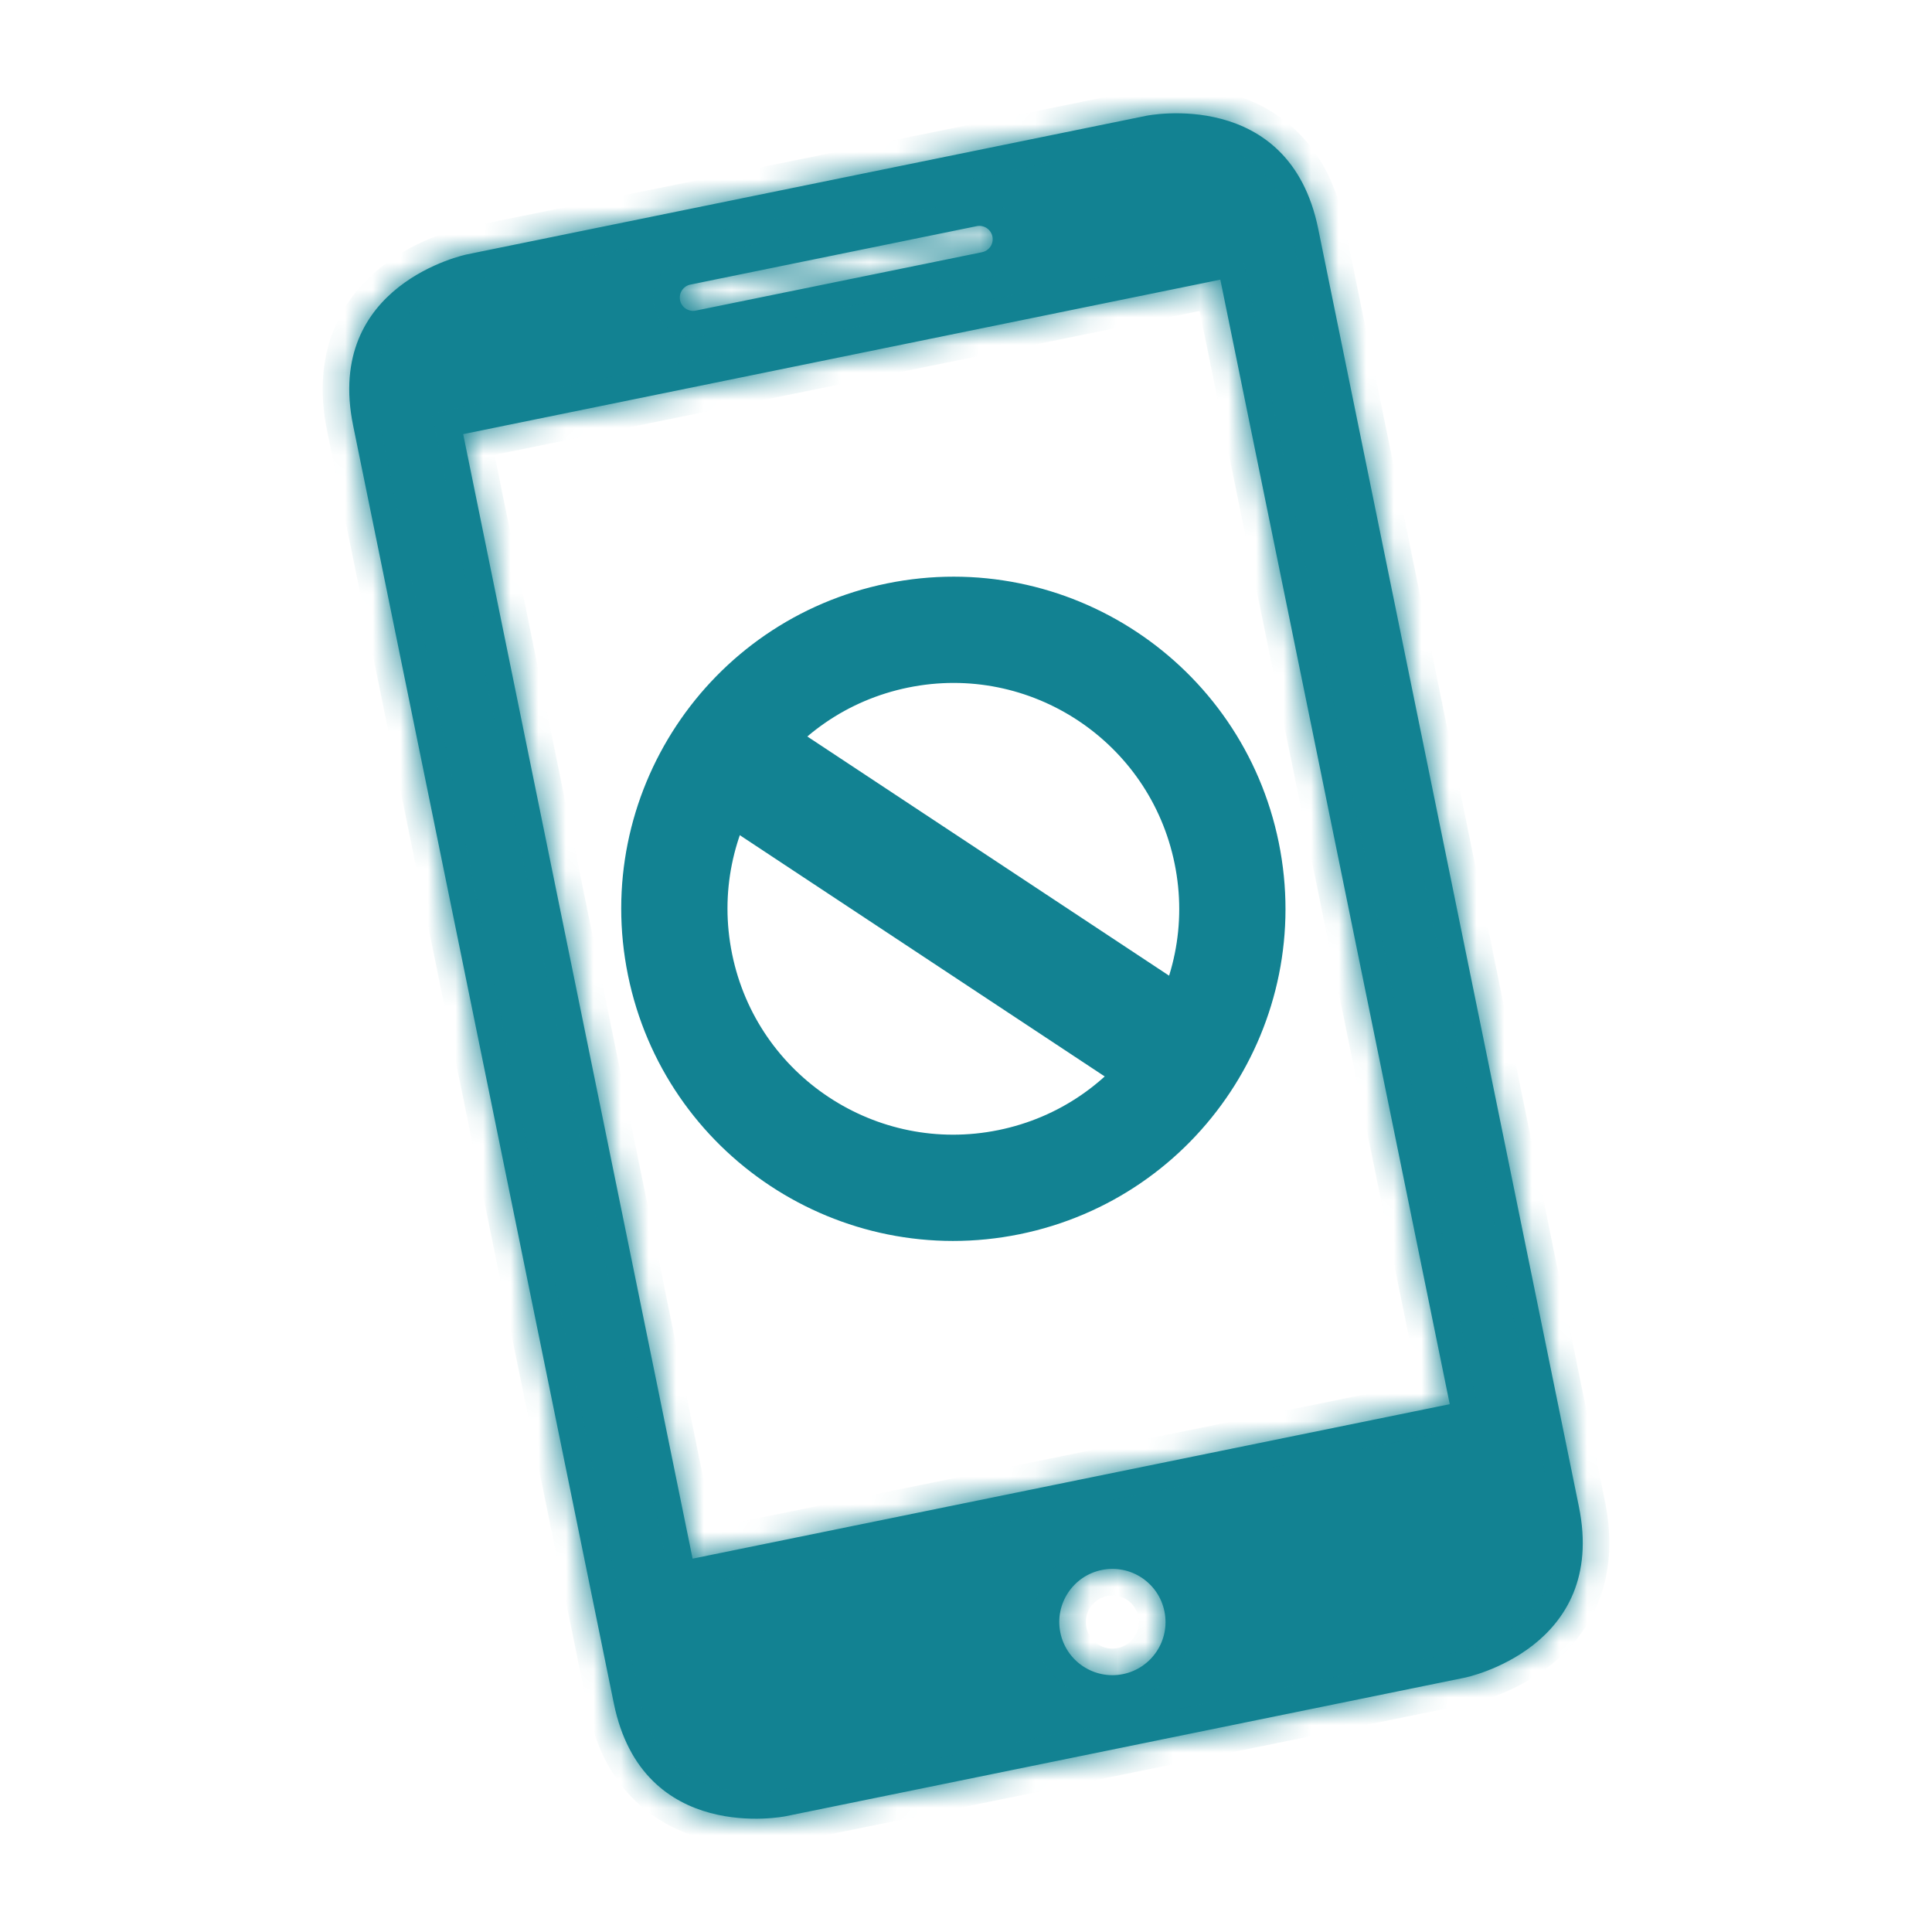
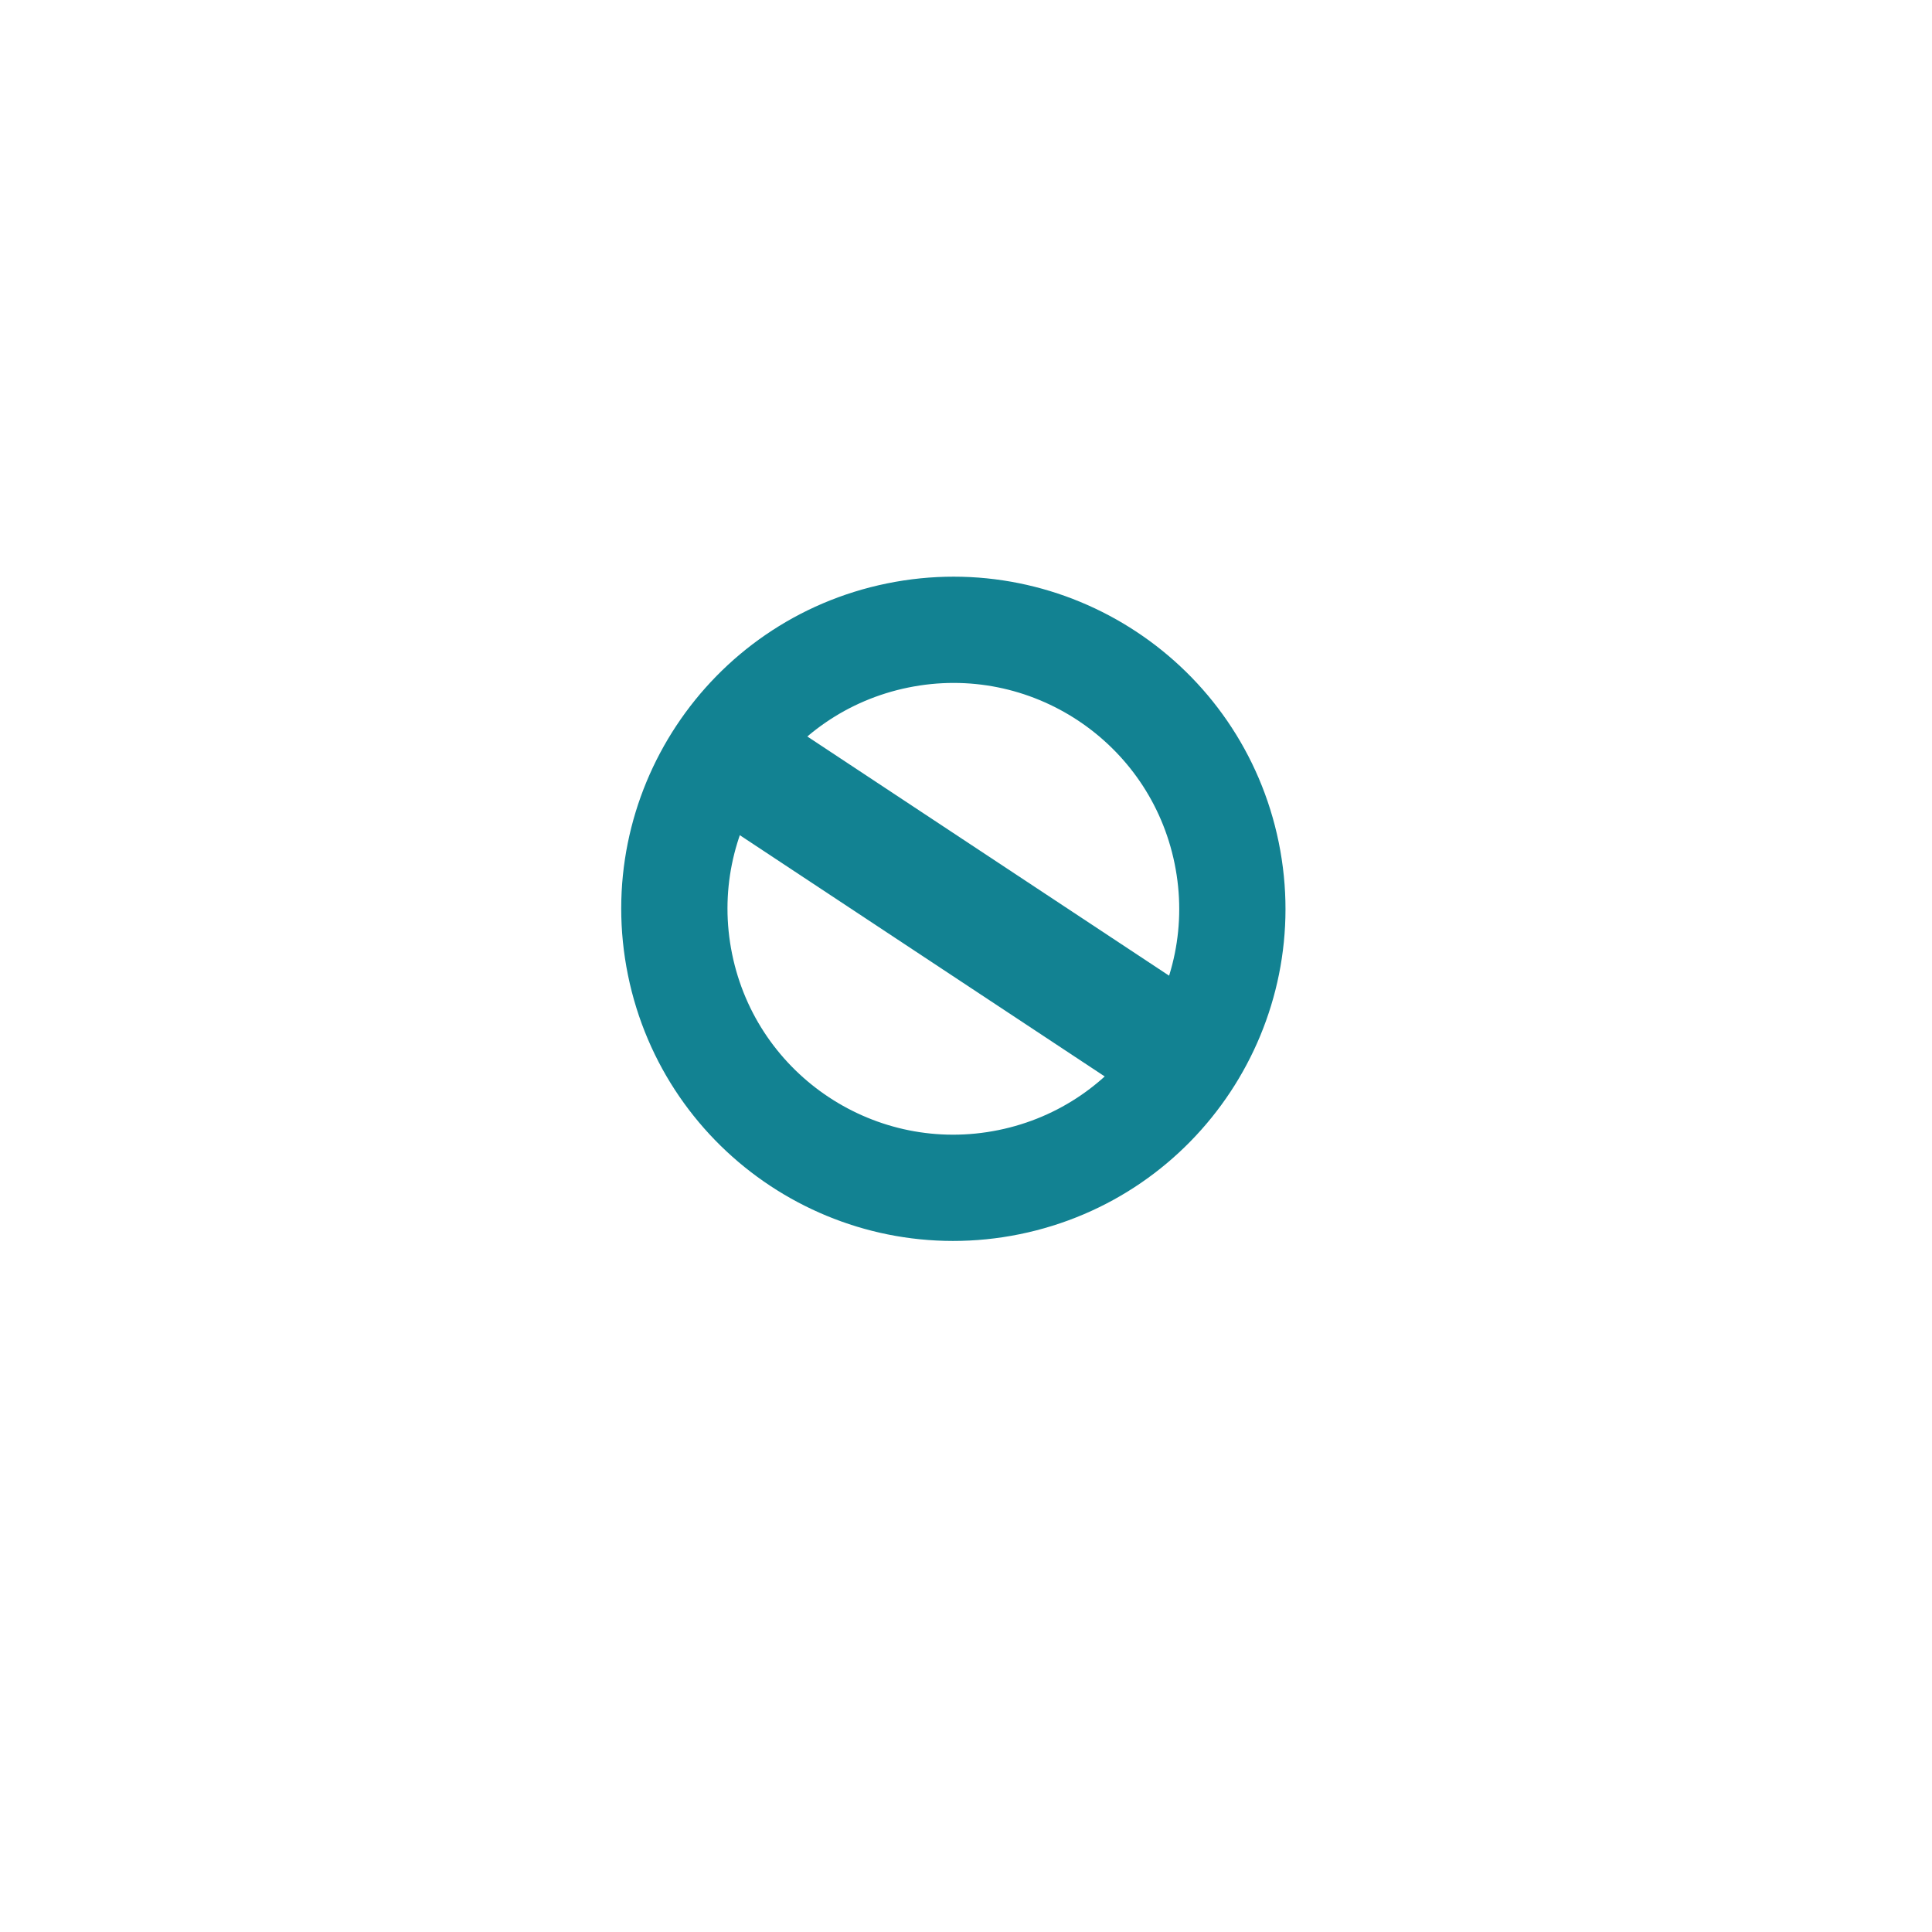
<svg xmlns="http://www.w3.org/2000/svg" width="70" height="70" viewBox="0 0 70 70" fill="none">
-   <rect width="70" height="70" fill="white" />
  <mask id="path-1-inside-1_5068_826" fill="white">
-     <path d="M41.537 4.194C41.537 4.194 46.711 3.139 47.76 8.283L57.206 54.584C58.256 59.728 53.082 60.783 53.082 60.783L28.463 65.806C28.427 65.813 23.286 66.843 22.24 61.717L12.794 15.416C11.749 10.29 16.882 9.224 16.918 9.217L41.537 4.194ZM39.92 56.883C38.878 57.095 38.206 58.112 38.419 59.153C38.631 60.195 39.648 60.868 40.689 60.656C41.731 60.443 42.403 59.426 42.19 58.384C41.978 57.342 40.961 56.67 39.92 56.883ZM25.094 56.473L52.527 50.876L44.215 10.132L16.782 15.729L25.094 56.473ZM25.015 10.311C24.755 10.364 24.587 10.618 24.64 10.879C24.693 11.139 24.947 11.307 25.208 11.254L35.582 9.138C35.842 9.084 36.011 8.83 35.957 8.57C35.904 8.309 35.65 8.141 35.389 8.194L25.015 10.311Z" />
-   </mask>
-   <path d="M41.537 4.194C41.537 4.194 46.711 3.139 47.76 8.283L57.206 54.584C58.256 59.728 53.082 60.783 53.082 60.783L28.463 65.806C28.427 65.813 23.286 66.843 22.24 61.717L12.794 15.416C11.749 10.29 16.882 9.224 16.918 9.217L41.537 4.194ZM39.92 56.883C38.878 57.095 38.206 58.112 38.419 59.153C38.631 60.195 39.648 60.868 40.689 60.656C41.731 60.443 42.403 59.426 42.19 58.384C41.978 57.342 40.961 56.67 39.92 56.883ZM25.094 56.473L52.527 50.876L44.215 10.132L16.782 15.729L25.094 56.473ZM25.015 10.311C24.755 10.364 24.587 10.618 24.64 10.879C24.693 11.139 24.947 11.307 25.208 11.254L35.582 9.138C35.842 9.084 36.011 8.83 35.957 8.57C35.904 8.309 35.65 8.141 35.389 8.194L25.015 10.311Z" fill="#128292" />
+     </mask>
  <path d="M41.537 4.194L41.345 3.251L41.345 3.251L41.537 4.194ZM47.76 8.283L48.703 8.09L48.703 8.09L47.76 8.283ZM57.206 54.584L58.15 54.391L58.15 54.391L57.206 54.584ZM53.082 60.783L52.89 59.84L52.89 59.84L53.082 60.783ZM28.463 65.806L28.654 66.749L28.656 66.749L28.463 65.806ZM22.24 61.717L21.297 61.91L21.297 61.91L22.24 61.717ZM12.794 15.416L11.851 15.609L11.851 15.609L12.794 15.416ZM16.918 9.217L16.726 8.274L16.724 8.274L16.918 9.217ZM39.92 56.883L39.727 55.939L39.727 55.939L39.92 56.883ZM38.419 59.153L37.475 59.346L37.475 59.346L38.419 59.153ZM40.689 60.656L40.882 61.599L40.882 61.599L40.689 60.656ZM42.19 58.384L43.134 58.191L43.133 58.191L42.19 58.384ZM25.094 56.473L24.151 56.665L24.343 57.608L25.287 57.416L25.094 56.473ZM52.527 50.876L52.719 51.819L53.663 51.627L53.47 50.684L52.527 50.876ZM44.215 10.132L45.158 9.94L44.965 8.997L44.022 9.189L44.215 10.132ZM16.782 15.729L16.589 14.786L15.646 14.978L15.839 15.921L16.782 15.729ZM24.64 10.879L23.697 11.071L23.697 11.071L24.64 10.879ZM35.957 8.57L36.901 8.377L36.901 8.377L35.957 8.57ZM41.537 4.194C41.73 5.137 41.729 5.137 41.729 5.137C41.729 5.137 41.728 5.138 41.728 5.138C41.727 5.138 41.727 5.138 41.727 5.138C41.726 5.138 41.726 5.138 41.726 5.138C41.726 5.138 41.727 5.138 41.729 5.137C41.734 5.136 41.743 5.135 41.757 5.132C41.784 5.128 41.828 5.121 41.887 5.113C42.005 5.098 42.181 5.079 42.398 5.071C42.836 5.055 43.414 5.082 44.008 5.24C44.597 5.396 45.181 5.677 45.669 6.159C46.151 6.635 46.589 7.355 46.817 8.475L47.76 8.283L48.703 8.09C48.407 6.638 47.804 5.561 47.021 4.789C46.244 4.021 45.338 3.601 44.503 3.379C43.672 3.158 42.891 3.127 42.326 3.148C42.041 3.158 41.805 3.182 41.636 3.204C41.552 3.215 41.484 3.226 41.434 3.234C41.41 3.239 41.39 3.242 41.375 3.245C41.367 3.246 41.361 3.248 41.356 3.249C41.353 3.249 41.351 3.25 41.349 3.25C41.349 3.25 41.348 3.25 41.347 3.25C41.346 3.251 41.346 3.251 41.346 3.251C41.345 3.251 41.345 3.251 41.537 4.194ZM47.76 8.283L46.817 8.475L56.263 54.776L57.206 54.584L58.15 54.391L48.703 8.09L47.76 8.283ZM57.206 54.584L56.263 54.776C56.492 55.896 56.372 56.73 56.114 57.357C55.854 57.991 55.427 58.478 54.946 58.854C54.462 59.231 53.94 59.482 53.53 59.639C53.328 59.717 53.159 59.769 53.044 59.801C52.987 59.817 52.943 59.828 52.917 59.834C52.903 59.837 52.894 59.839 52.89 59.84C52.887 59.841 52.886 59.841 52.886 59.841C52.886 59.841 52.886 59.841 52.887 59.841C52.888 59.841 52.888 59.84 52.888 59.84C52.889 59.84 52.889 59.84 52.889 59.84C52.889 59.84 52.89 59.84 53.082 60.783C53.275 61.726 53.275 61.726 53.276 61.726C53.276 61.726 53.276 61.726 53.277 61.726C53.278 61.726 53.278 61.726 53.279 61.725C53.281 61.725 53.283 61.725 53.286 61.724C53.291 61.723 53.297 61.722 53.304 61.72C53.319 61.717 53.339 61.712 53.364 61.706C53.412 61.695 53.479 61.678 53.561 61.655C53.725 61.609 53.952 61.539 54.218 61.437C54.746 61.235 55.452 60.901 56.13 60.371C56.811 59.84 57.481 59.099 57.895 58.088C58.313 57.07 58.446 55.843 58.15 54.391L57.206 54.584ZM53.082 60.783L52.89 59.84L28.271 64.863L28.463 65.806L28.656 66.749L53.275 61.726L53.082 60.783ZM28.463 65.806L28.273 64.862C28.302 64.856 27.184 65.081 25.98 64.757C25.393 64.599 24.812 64.317 24.326 63.836C23.846 63.36 23.411 62.641 23.183 61.525L22.24 61.717L21.297 61.91C21.592 63.357 22.192 64.431 22.971 65.203C23.745 65.971 24.647 66.392 25.48 66.616C27.117 67.057 28.588 66.763 28.654 66.749L28.463 65.806ZM22.24 61.717L23.183 61.525L13.737 15.224L12.794 15.416L11.851 15.609L21.297 61.91L22.24 61.717ZM12.794 15.416L13.737 15.224C13.51 14.108 13.628 13.276 13.884 12.65C14.142 12.017 14.566 11.53 15.045 11.154C16.026 10.385 17.142 10.153 17.112 10.159L16.918 9.217L16.724 8.274C16.658 8.288 15.19 8.593 13.856 9.64C13.178 10.173 12.512 10.914 12.101 11.923C11.687 12.938 11.556 14.162 11.851 15.609L12.794 15.416ZM16.918 9.217L17.111 10.16L41.73 5.137L41.537 4.194L41.345 3.251L16.726 8.274L16.918 9.217ZM39.92 56.883L39.727 55.939C38.165 56.258 37.157 57.783 37.475 59.346L38.419 59.153L39.362 58.961C39.255 58.44 39.592 57.932 40.112 57.826L39.92 56.883ZM38.419 59.153L37.475 59.346C37.794 60.908 39.319 61.917 40.882 61.599L40.689 60.656L40.497 59.712C39.977 59.818 39.468 59.482 39.362 58.961L38.419 59.153ZM40.689 60.656L40.882 61.599C42.445 61.28 43.452 59.753 43.134 58.191L42.19 58.384L41.247 58.576C41.354 59.098 41.017 59.606 40.497 59.712L40.689 60.656ZM42.19 58.384L43.133 58.191C42.815 56.629 41.29 55.621 39.727 55.939L39.92 56.883L40.112 57.826C40.633 57.719 41.141 58.055 41.247 58.576L42.19 58.384ZM25.094 56.473L25.287 57.416L52.719 51.819L52.527 50.876L52.335 49.933L24.902 55.529L25.094 56.473ZM52.527 50.876L53.47 50.684L45.158 9.94L44.215 10.132L43.272 10.325L51.584 51.068L52.527 50.876ZM44.215 10.132L44.022 9.189L16.589 14.786L16.782 15.729L16.974 16.672L44.407 11.075L44.215 10.132ZM16.782 15.729L15.839 15.921L24.151 56.665L25.094 56.473L26.037 56.28L17.725 15.537L16.782 15.729ZM25.015 10.311L24.823 9.367C24.041 9.527 23.538 10.29 23.697 11.071L24.64 10.879L25.583 10.686C25.636 10.947 25.468 11.201 25.208 11.254L25.015 10.311ZM24.64 10.879L23.697 11.071C23.856 11.852 24.619 12.357 25.4 12.197L25.208 11.254L25.015 10.311C25.276 10.258 25.53 10.426 25.583 10.686L24.64 10.879ZM25.208 11.254L25.4 12.197L35.774 10.081L35.582 9.138L35.389 8.194L25.015 10.311L25.208 11.254ZM35.582 9.138L35.774 10.081C36.556 9.921 37.06 9.159 36.901 8.377L35.957 8.57L35.014 8.762C34.961 8.502 35.129 8.248 35.389 8.194L35.582 9.138ZM35.957 8.57L36.901 8.377C36.741 7.596 35.979 7.092 35.197 7.251L35.389 8.194L35.582 9.137C35.321 9.191 35.068 9.022 35.014 8.762L35.957 8.57ZM35.389 8.194L35.197 7.251L24.823 9.367L25.015 10.311L25.208 11.254L35.582 9.137L35.389 8.194Z" fill="#128292" mask="url(#path-1-inside-1_5068_826)" />
  <circle cx="34.542" cy="32.928" r="10.107" transform="rotate(-11.531 34.542 32.928)" fill="white" stroke="#128292" stroke-width="3.85" />
  <line x1="26.661" y1="27.569" x2="42.559" y2="38.08" stroke="#128292" stroke-width="4.332" />
</svg>